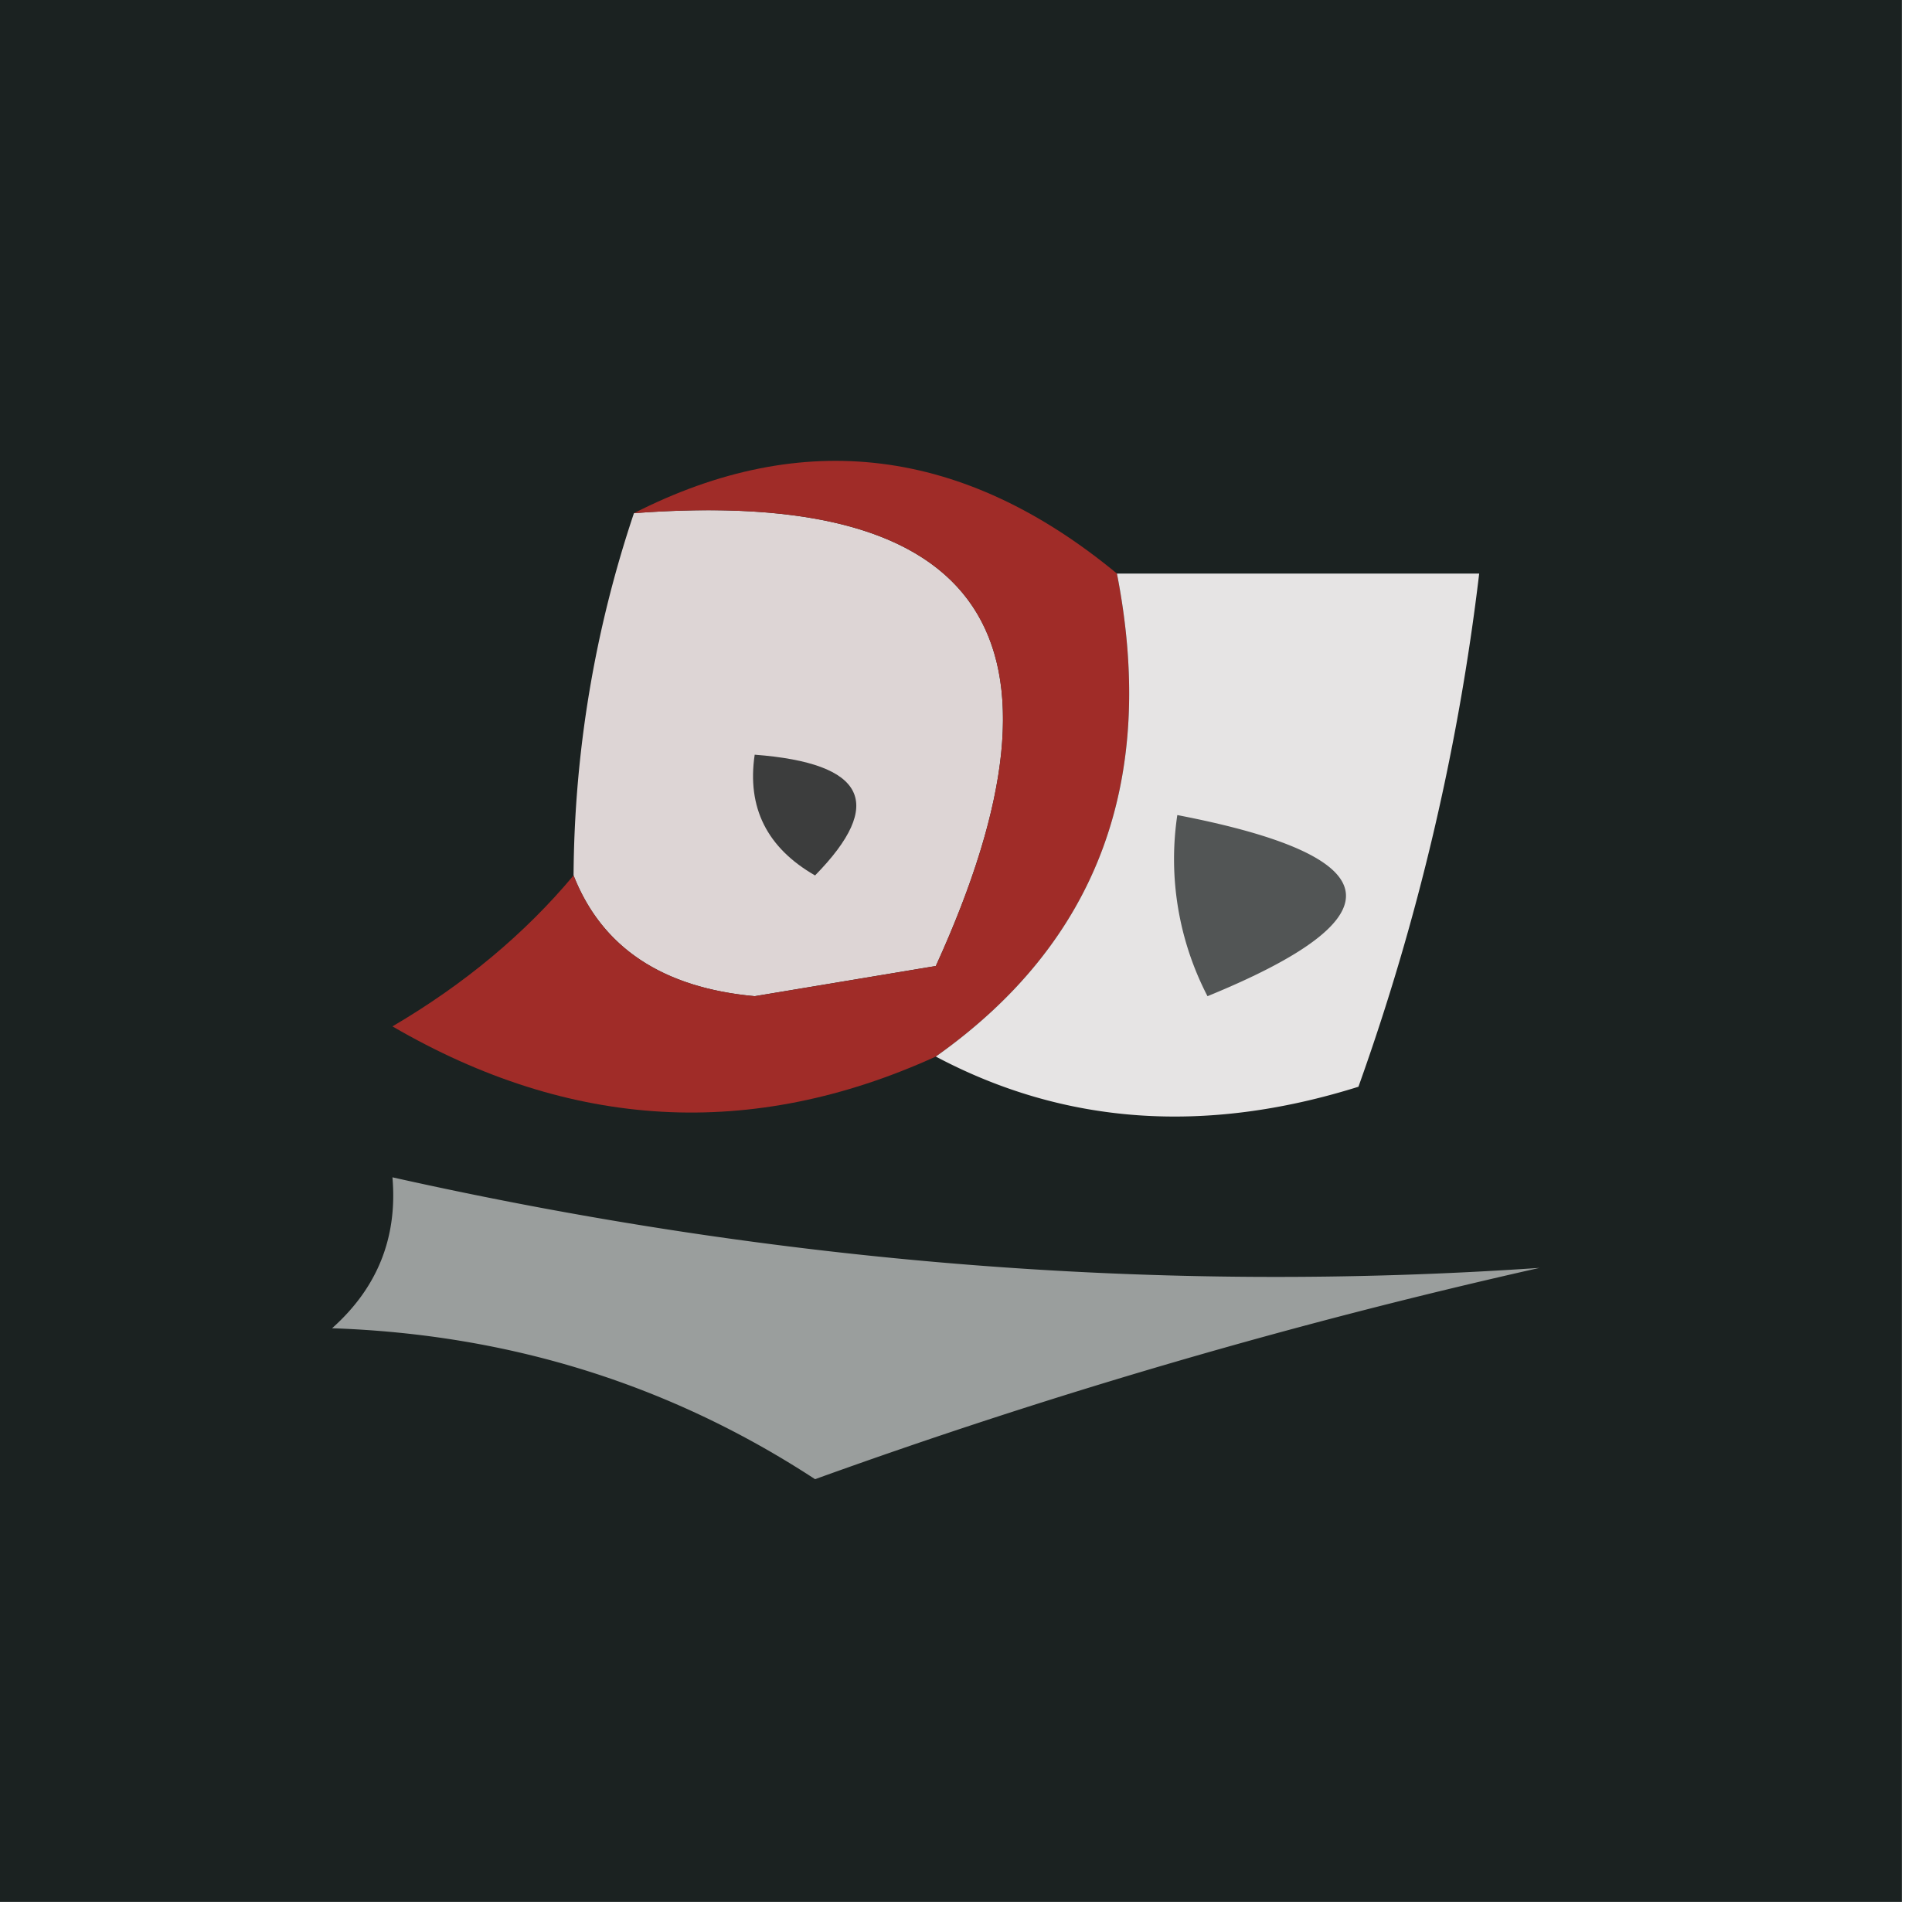
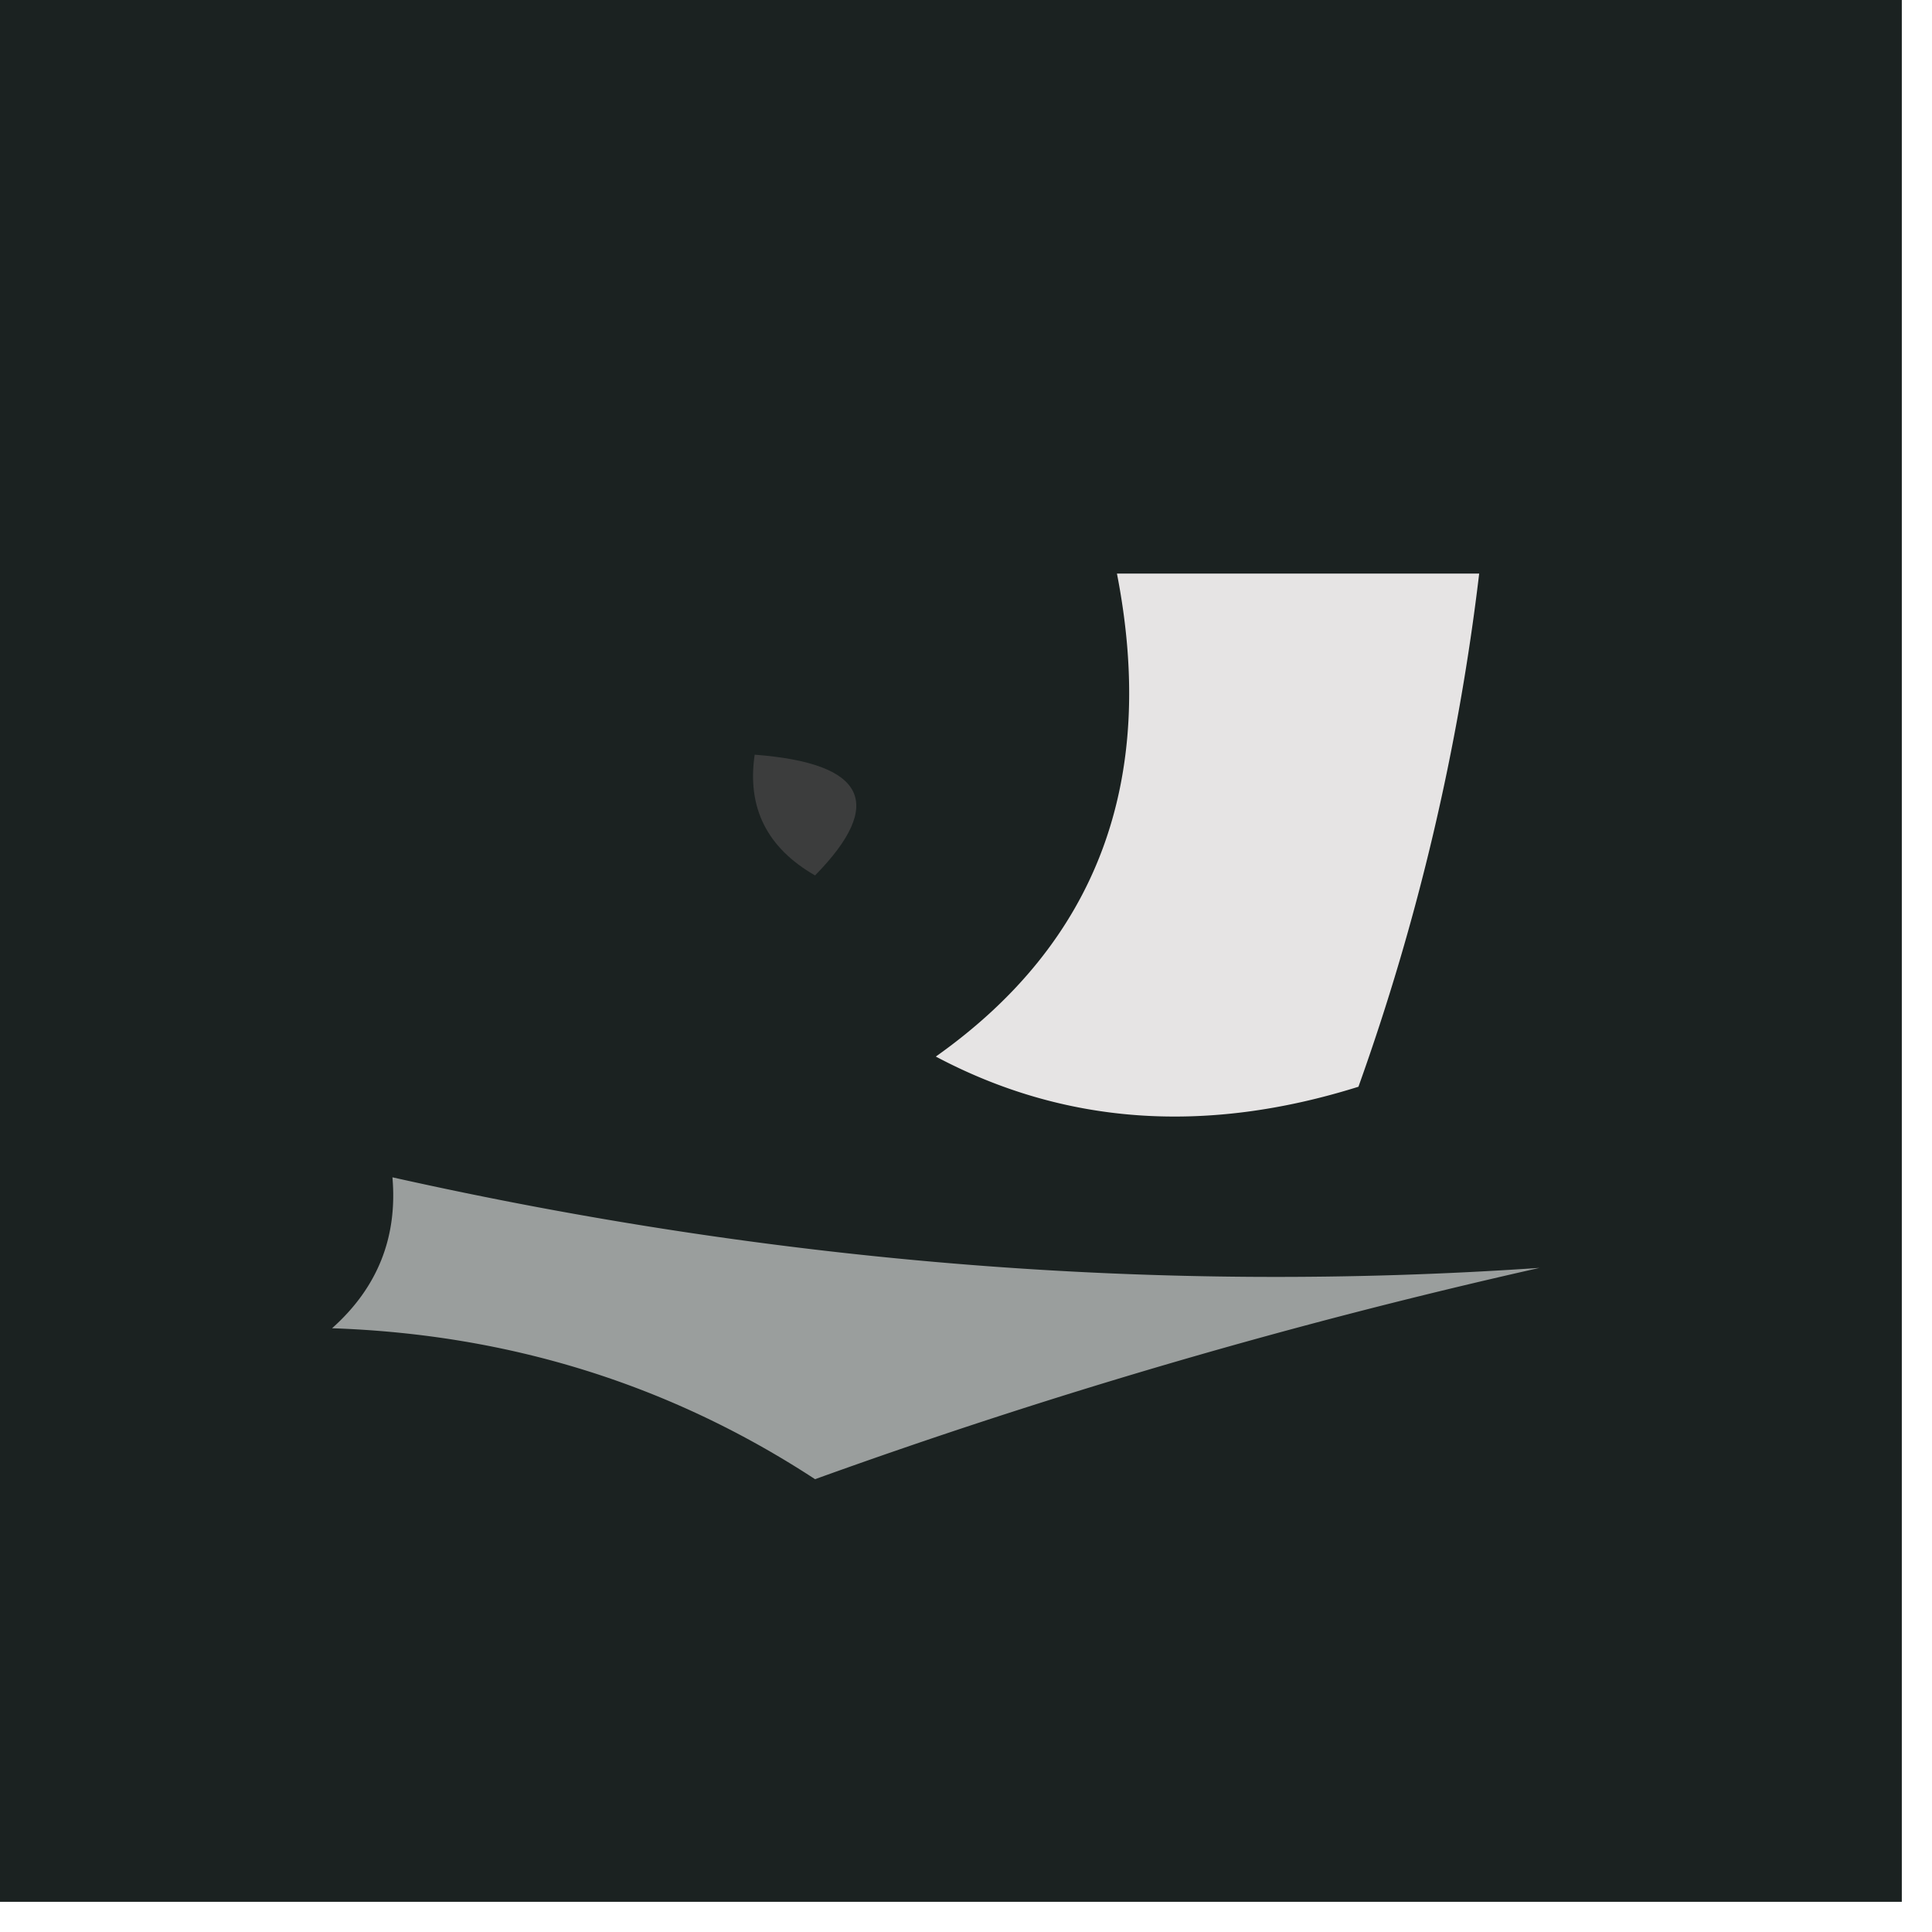
<svg xmlns="http://www.w3.org/2000/svg" width="32" height="32" style="shape-rendering:geometricPrecision;text-rendering:geometricPrecision;image-rendering:optimizeQuality;fill-rule:evenodd;clip-rule:evenodd">
  <path fill="#1b2221" d="M-.5-.5h32v32h-32z" style="opacity:1" />
-   <path fill="#ddd5d5" d="M10.5 8.5q8.72-.657 5 7.5l-3 .5q-2.295-.21-3-2a19.2 19.2 0 0 1 1-6" style="opacity:1" />
  <path fill="#3c3d3d" d="M12.5 12.5q2.755.21 1 2-1.195-.686-1-2" style="opacity:1" />
-   <path fill="#a02c28" d="M10.5 8.5q4.2-2.139 8 1 1.008 5.163-3 8-4.569 2.078-9-.5 1.785-1.047 3-2.5.705 1.79 3 2l3-.5q3.72-8.157-5-7.5" style="opacity:1" />
  <path fill="#e6e4e4" d="M18.5 9.5h6a38.8 38.8 0 0 1-2 8.5q-3.808 1.194-7-.5 4.008-2.837 3-8" style="opacity:1" />
-   <path fill="#525555" d="M19.5 13.5q5.325 1.027.5 3a4.93 4.93 0 0 1-.5-3" style="opacity:1" />
  <path fill="#9a9e9d" d="M6.5 19.5q9.598 2.147 19 1.5a100 100 0 0 0-12 3.5q-3.594-2.35-8-2.5 1.129-1.006 1-2.5" style="opacity:1" />
</svg>